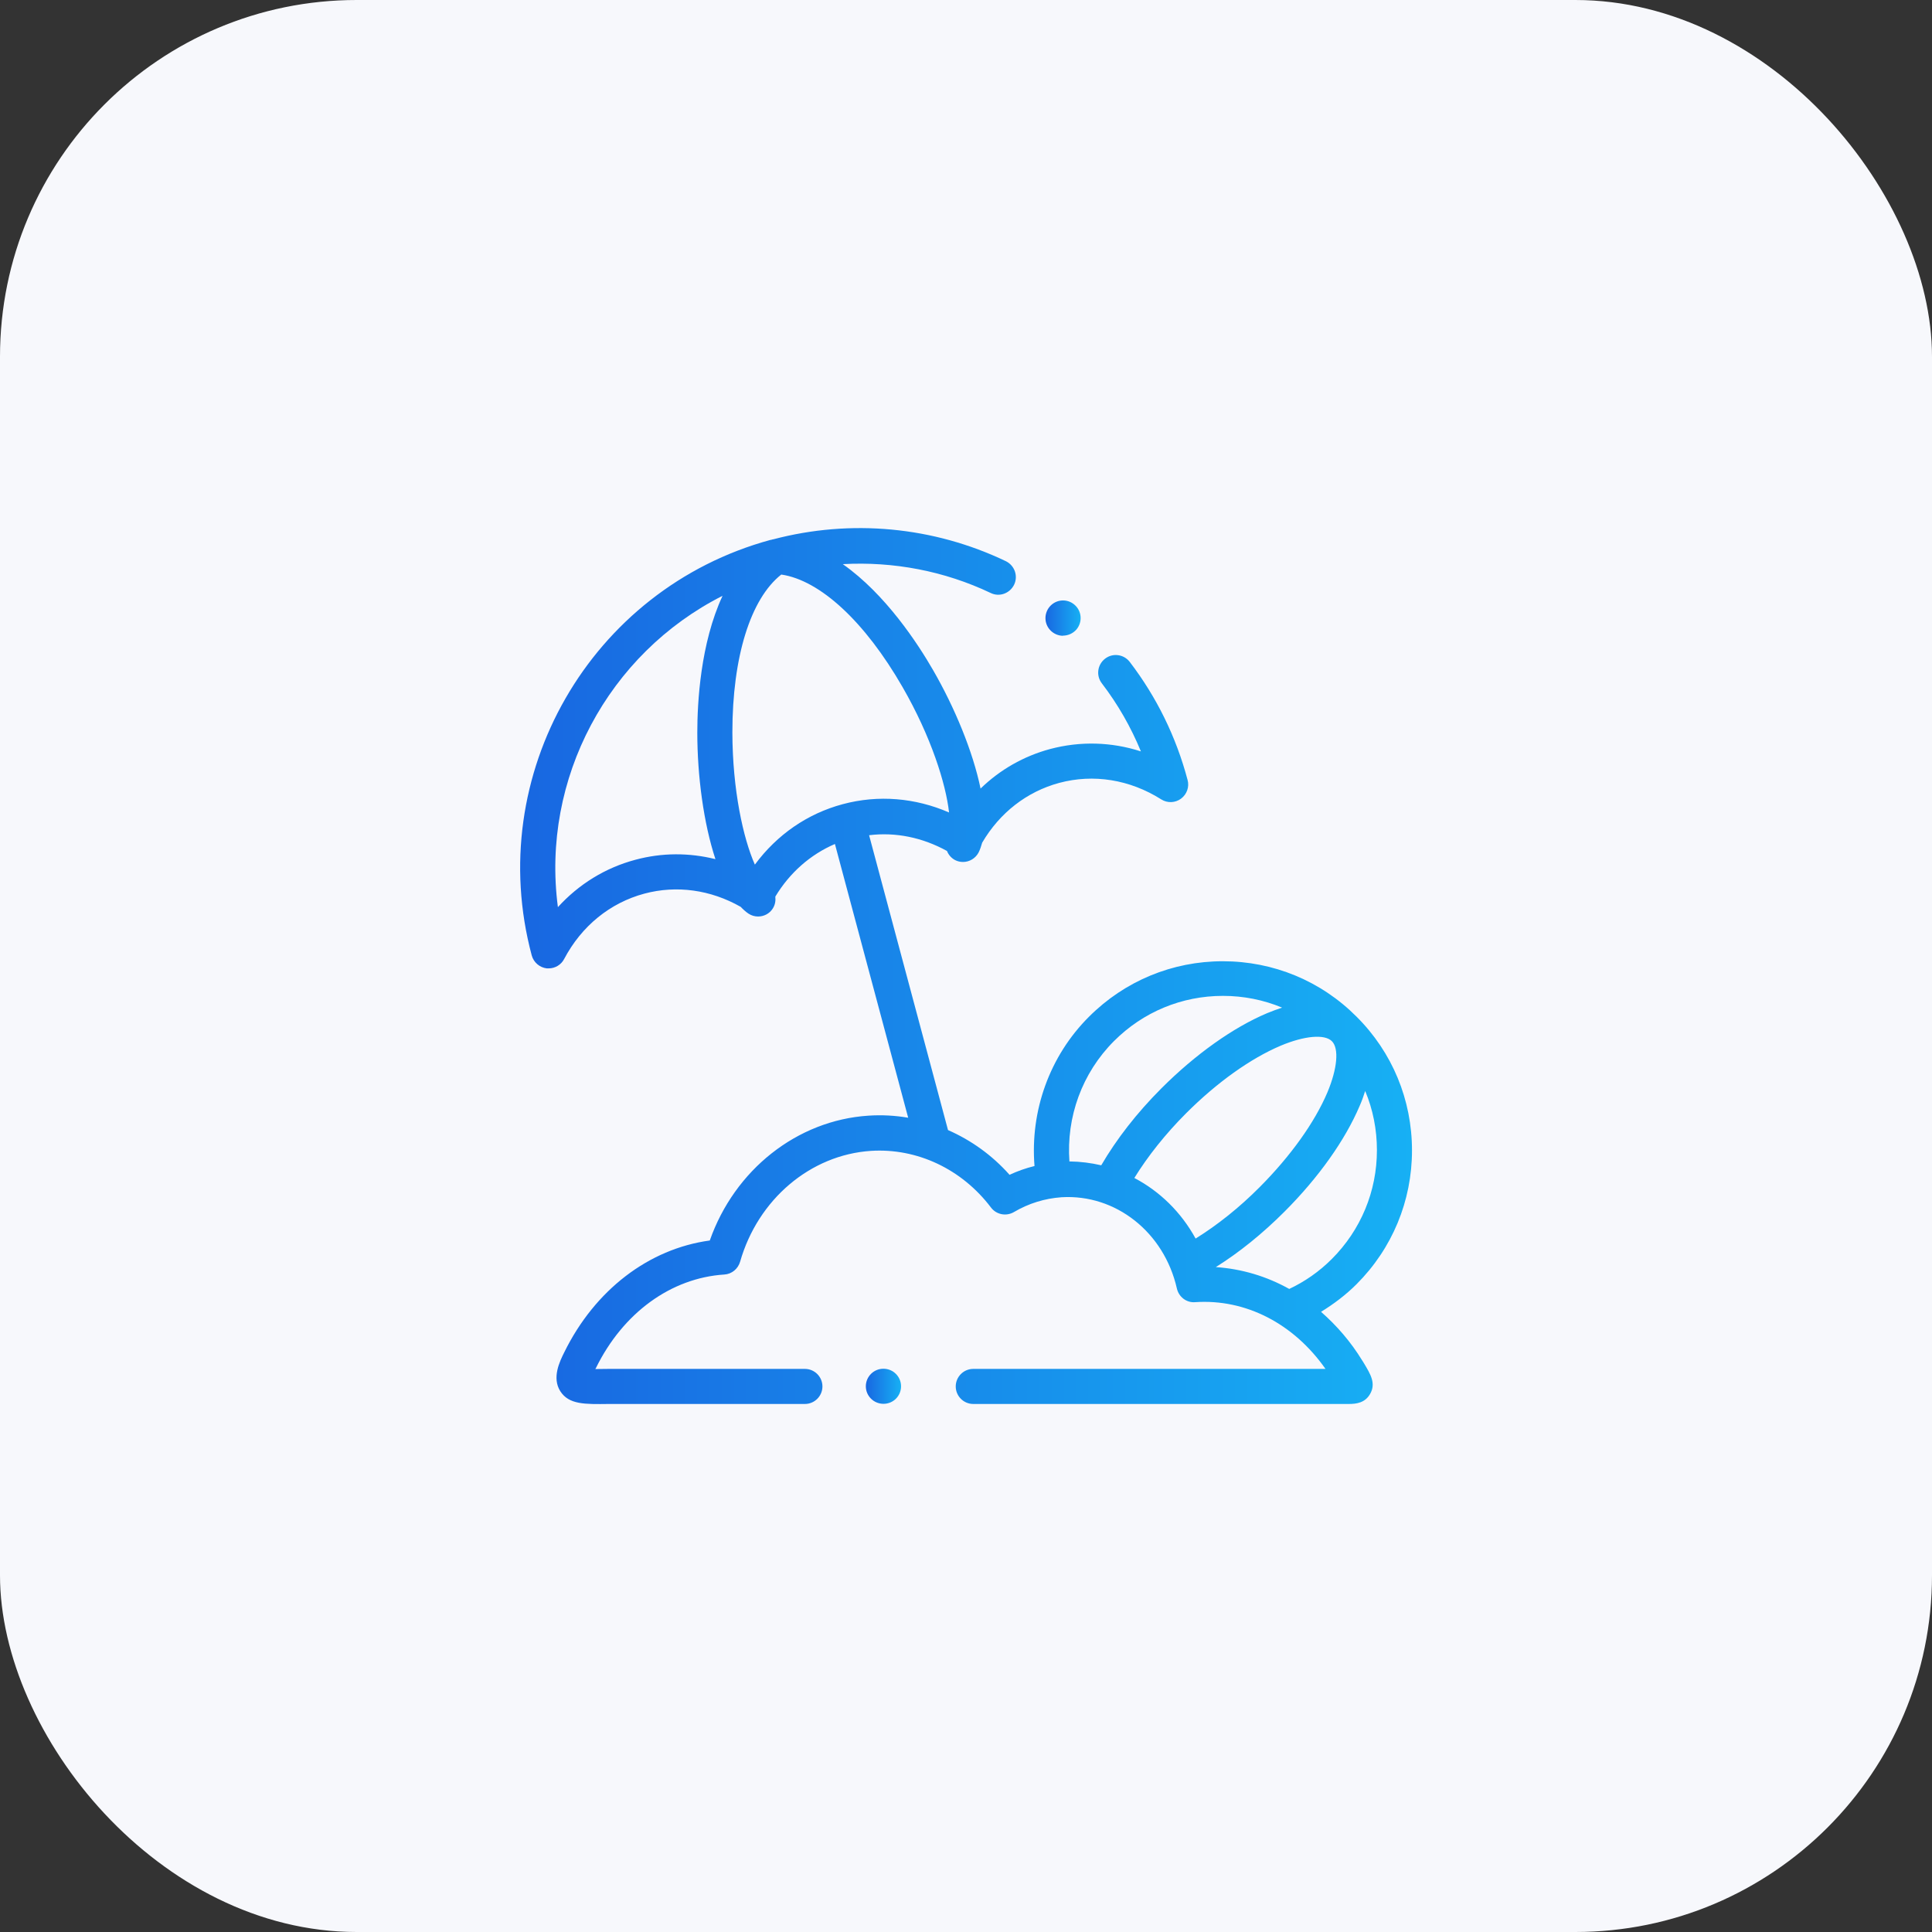
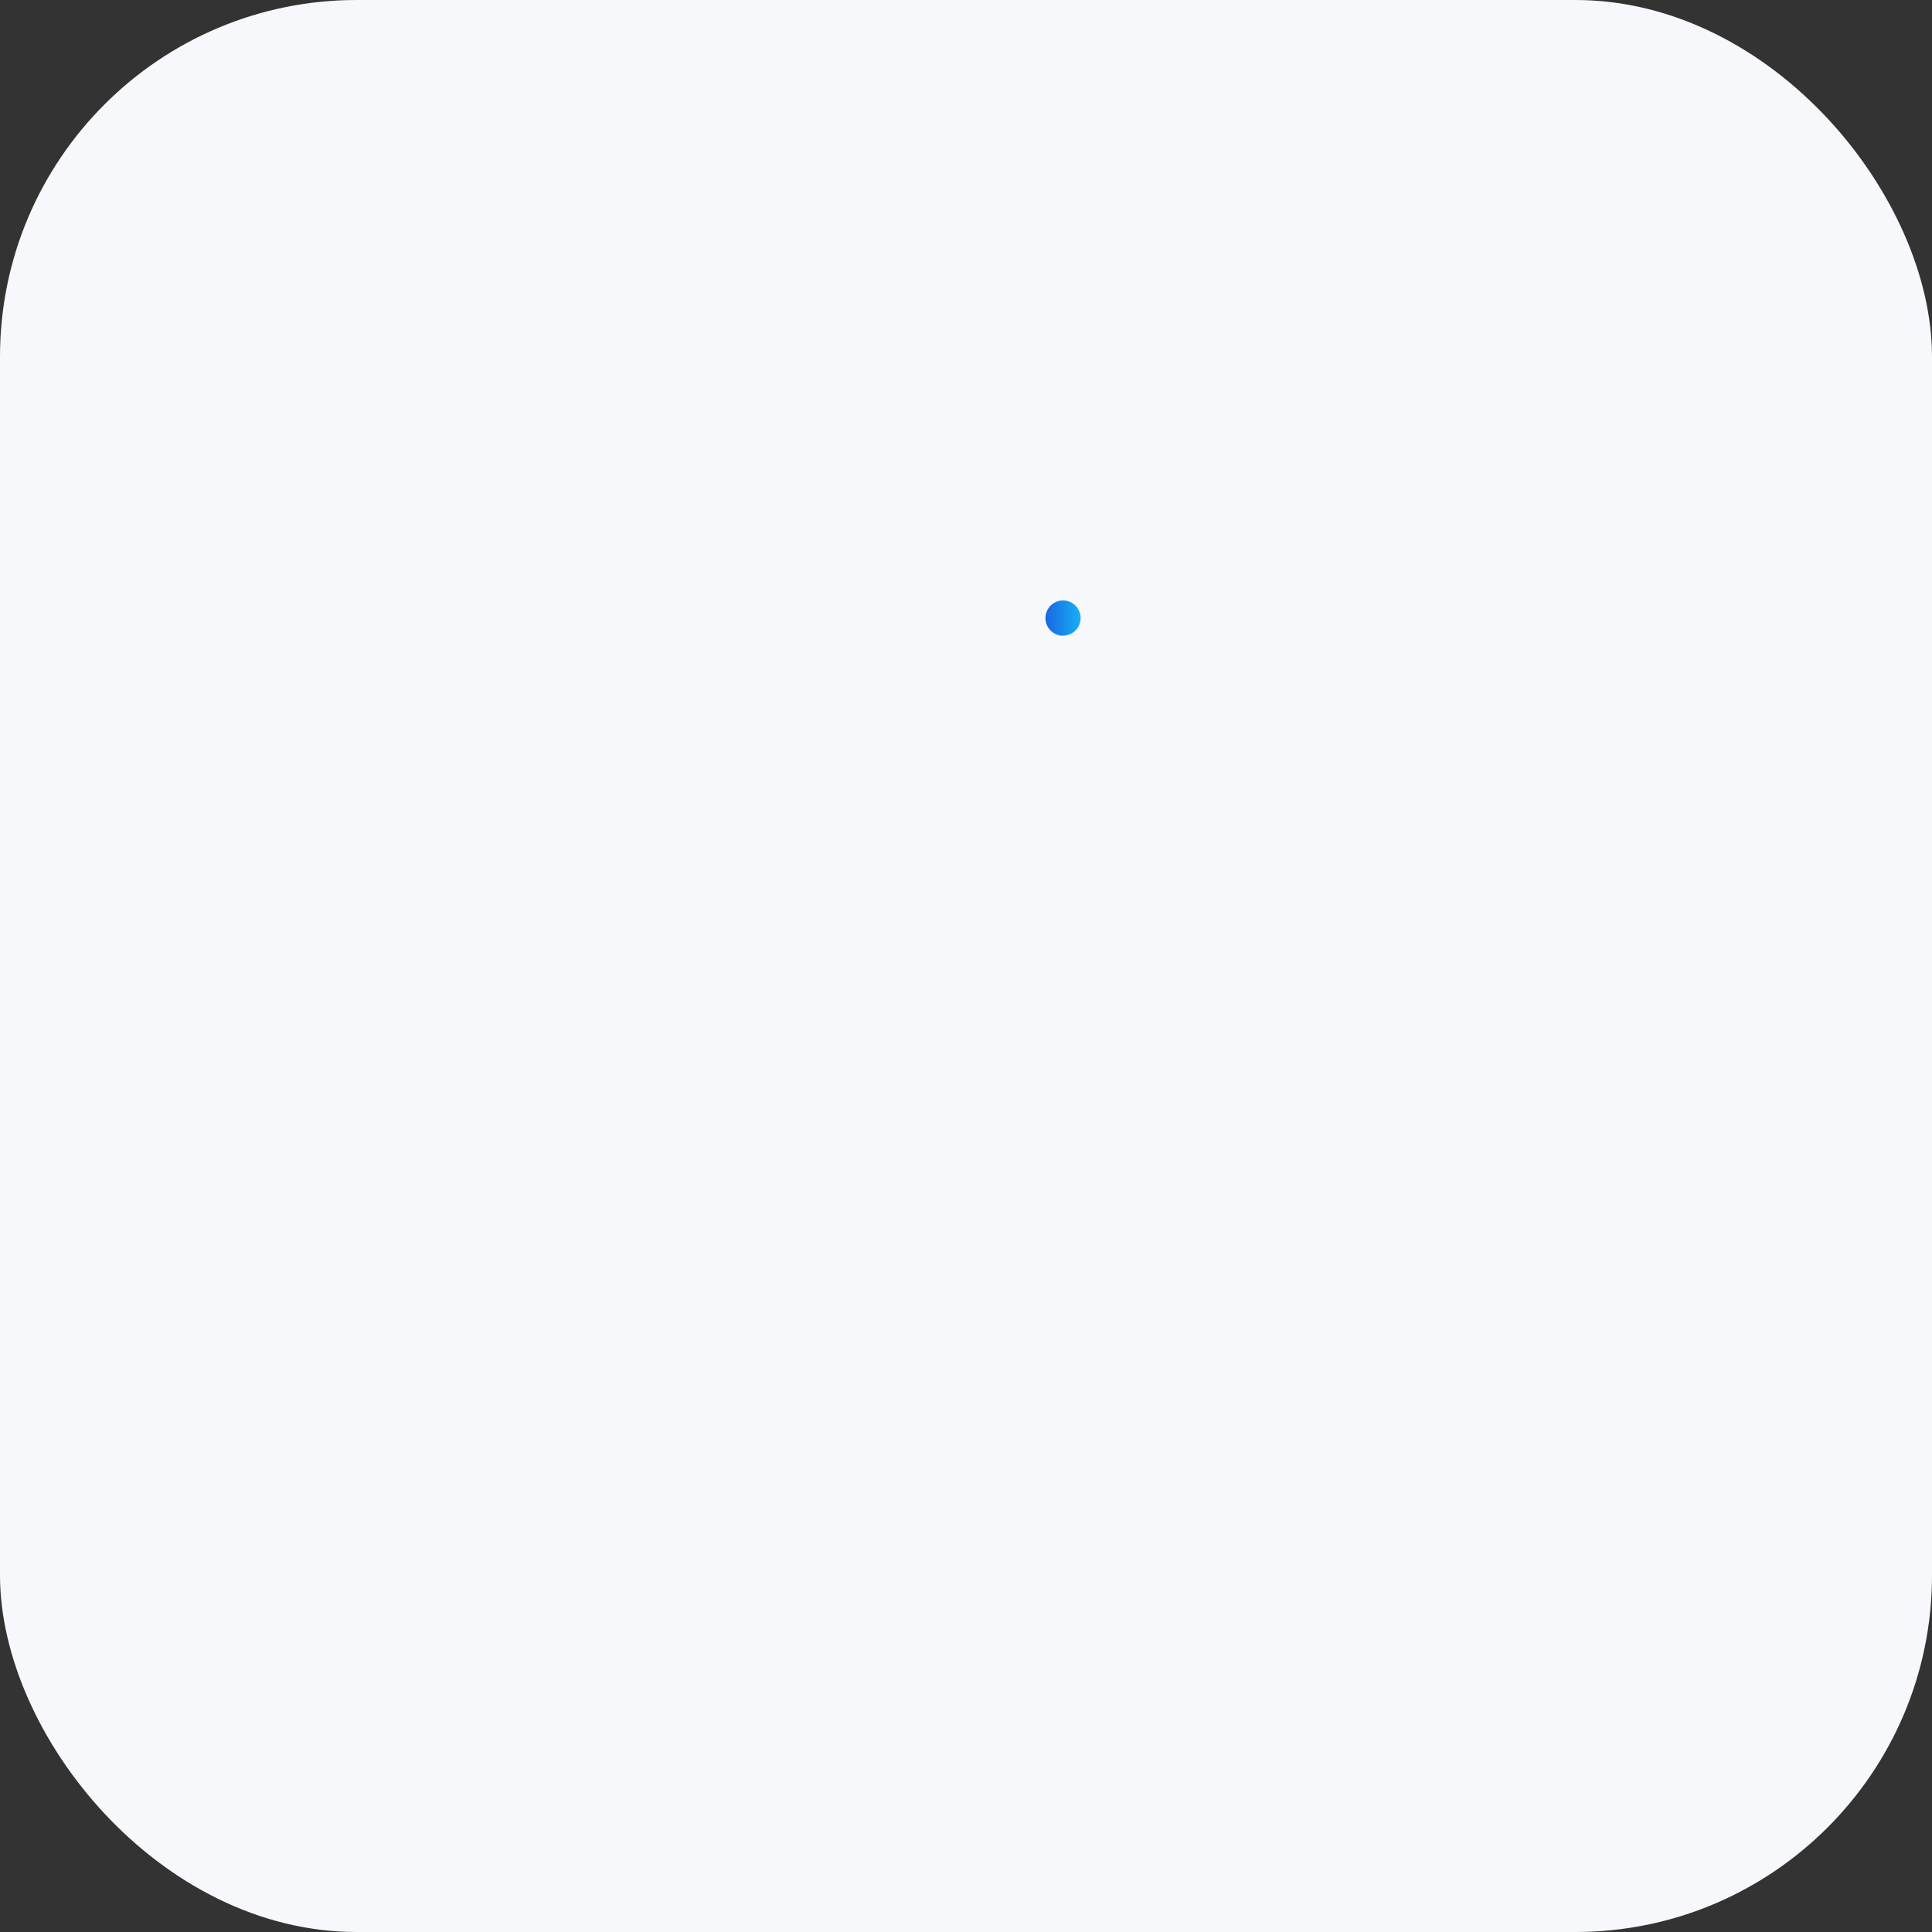
<svg xmlns="http://www.w3.org/2000/svg" xmlns:xlink="http://www.w3.org/1999/xlink" id="Ebene_2" data-name="Ebene 2" viewBox="0 0 130 130">
  <rect x="0" y="0" width="130" height="130" fill="#333333" stroke="none" />
  <defs>
    <style>
      .cls-1 {
        fill: #f7f8fc;
      }

      .cls-2 {
        fill: url(#Unbenannter_Verlauf_7-2);
      }

      .cls-3 {
        fill: url(#Unbenannter_Verlauf_7-3);
      }

      .cls-4 {
        fill: url(#Unbenannter_Verlauf_7);
      }
    </style>
    <linearGradient id="Unbenannter_Verlauf_7" data-name="Unbenannter Verlauf 7" x1="34.99" y1="65" x2="95.01" y2="65" gradientUnits="userSpaceOnUse">
      <stop offset="0" stop-color="#1867e1" />
      <stop offset="1" stop-color="#17b0f4" />
    </linearGradient>
    <linearGradient id="Unbenannter_Verlauf_7-2" data-name="Unbenannter Verlauf 7" x1="58.26" y1="93.29" x2="60.63" y2="93.29" xlink:href="#Unbenannter_Verlauf_7" />
    <linearGradient id="Unbenannter_Verlauf_7-3" data-name="Unbenannter Verlauf 7" x1="70.34" y1="41.58" x2="72.71" y2="41.58" xlink:href="#Unbenannter_Verlauf_7" />
  </defs>
  <g id="Ebene_1-2" data-name="Ebene 1">
    <g>
      <rect class="cls-1" width="130" height="130" rx="24" ry="24" />
      <g>
-         <path class="cls-4" d="m91.67,91.56c-.78-1.28-1.73-2.37-2.78-3.29.86-.53,1.67-1.14,2.39-1.86,2.4-2.4,3.73-5.6,3.73-9s-1.32-6.6-3.73-9c-2.4-2.41-5.6-3.73-9-3.73s-6.6,1.33-9,3.73c-2.66,2.65-3.97,6.34-3.67,10.05-.58.14-1.14.34-1.68.59-1.17-1.32-2.59-2.33-4.14-3.01l-5.31-19.84c1.78-.22,3.59.15,5.24,1.06.1.25.28.47.54.61.17.09.36.13.54.13.43,0,.84-.24,1.05-.64.1-.2.17-.42.24-.66,1.18-2.01,3-3.43,5.18-4.02,2.31-.62,4.75-.23,6.87,1.11.41.26.94.24,1.33-.05.39-.29.57-.79.44-1.26-.77-2.9-2.08-5.57-3.89-7.94-.4-.52-1.14-.62-1.66-.22-.52.4-.62,1.14-.22,1.66,1.08,1.41,1.96,2.95,2.63,4.58-1.98-.64-4.08-.7-6.11-.16-1.78.48-3.37,1.39-4.68,2.66-.52-2.51-1.75-5.47-3.2-7.98-1.01-1.75-3.18-5.09-6.07-7.12,3.41-.19,6.84.46,9.95,1.94.59.29,1.29.03,1.58-.56.28-.59.03-1.29-.56-1.58-4.87-2.33-10.42-2.85-15.65-1.47,0,0,0,0,0,0-.03,0-.06.01-.09.02-.03,0-.05.02-.08.02,0,0-.01,0-.02,0-12.11,3.3-19.31,15.82-16.06,27.96.13.47.53.81,1.01.87.04,0,.09,0,.13,0,.43,0,.84-.24,1.04-.63,1.17-2.22,3.09-3.78,5.4-4.4,2.17-.58,4.46-.26,6.48.89.17.18.35.34.53.46.2.13.42.19.64.19.39,0,.77-.19.99-.54.16-.25.2-.53.17-.8.97-1.61,2.36-2.83,4.01-3.54l4.93,18.42c-.87-.15-1.77-.2-2.67-.14-4.81.31-9.01,3.65-10.68,8.4-4.11.56-7.73,3.33-9.79,7.52-.32.64-.84,1.72-.27,2.62.58.91,1.66.88,3.27.86h13.19c.65,0,1.18-.53,1.18-1.18s-.53-1.18-1.18-1.18h-13.21c-.29,0-.61.01-.89.01.01-.02.02-.05.04-.07,1.82-3.71,5.05-6.06,8.64-6.29.5-.03.92-.38,1.06-.86,1.2-4.2,4.73-7.19,8.8-7.46,3.1-.2,6.12,1.22,8.08,3.81.36.48,1.02.61,1.54.31,1-.59,2.08-.92,3.21-1,3.64-.22,6.9,2.35,7.76,6.14.13.57.65.97,1.23.92,3.4-.23,6.63,1.44,8.77,4.49h-23.7c-.65,0-1.18.53-1.18,1.18s.53,1.18,1.18,1.18h24.5c.19,0,.36,0,.5,0,.09,0,.18,0,.27,0,.52,0,1.09-.08,1.43-.67.41-.71.03-1.33-.4-2.05l-.13-.21Zm-48.91-33.71c-2.03.54-3.82,1.65-5.22,3.19-1.14-8.65,3.39-17.06,11.08-20.95-1.49,3.2-1.7,7.19-1.7,9.21,0,2.9.42,6.08,1.22,8.51-1.76-.44-3.6-.44-5.38.04Zm8.03.32c-.78-1.76-1.5-5.01-1.51-8.88,0-5.08,1.22-9,3.29-10.63,2.61.38,5.63,3.17,8.16,7.57,1.93,3.35,2.92,6.53,3.13,8.44-2.28-.99-4.76-1.2-7.15-.56-2.39.64-4.43,2.06-5.91,4.06Zm38.82,26.55c-.84.84-1.8,1.51-2.86,2.01-1.52-.85-3.19-1.35-4.94-1.47,1.57-.98,3.14-2.25,4.62-3.73,2.29-2.29,4.08-4.81,5.06-7.12.15-.34.27-.68.37-1,.52,1.24.79,2.59.79,3.98,0,2.77-1.08,5.37-3.04,7.33Zm-17.65-6.56c-.22-3,.85-5.96,3-8.11,1.96-1.96,4.56-3.04,7.33-3.04,1.39,0,2.73.27,3.98.79-.33.11-.66.23-1,.37-2.3.97-4.83,2.77-7.12,5.06-1.66,1.66-3.03,3.43-4.05,5.18-.69-.16-1.4-.25-2.12-.26Zm4.37,1.1c.9-1.46,2.1-2.97,3.48-4.35,2.08-2.08,4.34-3.69,6.37-4.55,1.6-.67,2.95-.79,3.44-.3.49.49.37,1.84-.3,3.44-.86,2.03-2.48,4.29-4.55,6.37-1.39,1.4-2.87,2.57-4.32,3.47-.97-1.77-2.4-3.17-4.11-4.07Z" />
-         <path class="cls-2" d="m59.44,92.1h0c-.65,0-1.18.53-1.18,1.18s.53,1.18,1.19,1.18,1.18-.53,1.18-1.18-.53-1.18-1.18-1.18Z" />
        <path class="cls-3" d="m71.53,42.77c.33,0,.66-.14.9-.41.42-.5.37-1.24-.13-1.67h0c-.5-.43-1.24-.37-1.67.13-.42.5-.37,1.24.13,1.67.22.19.5.29.77.29Z" />
      </g>
    </g>
  </g>
</svg>